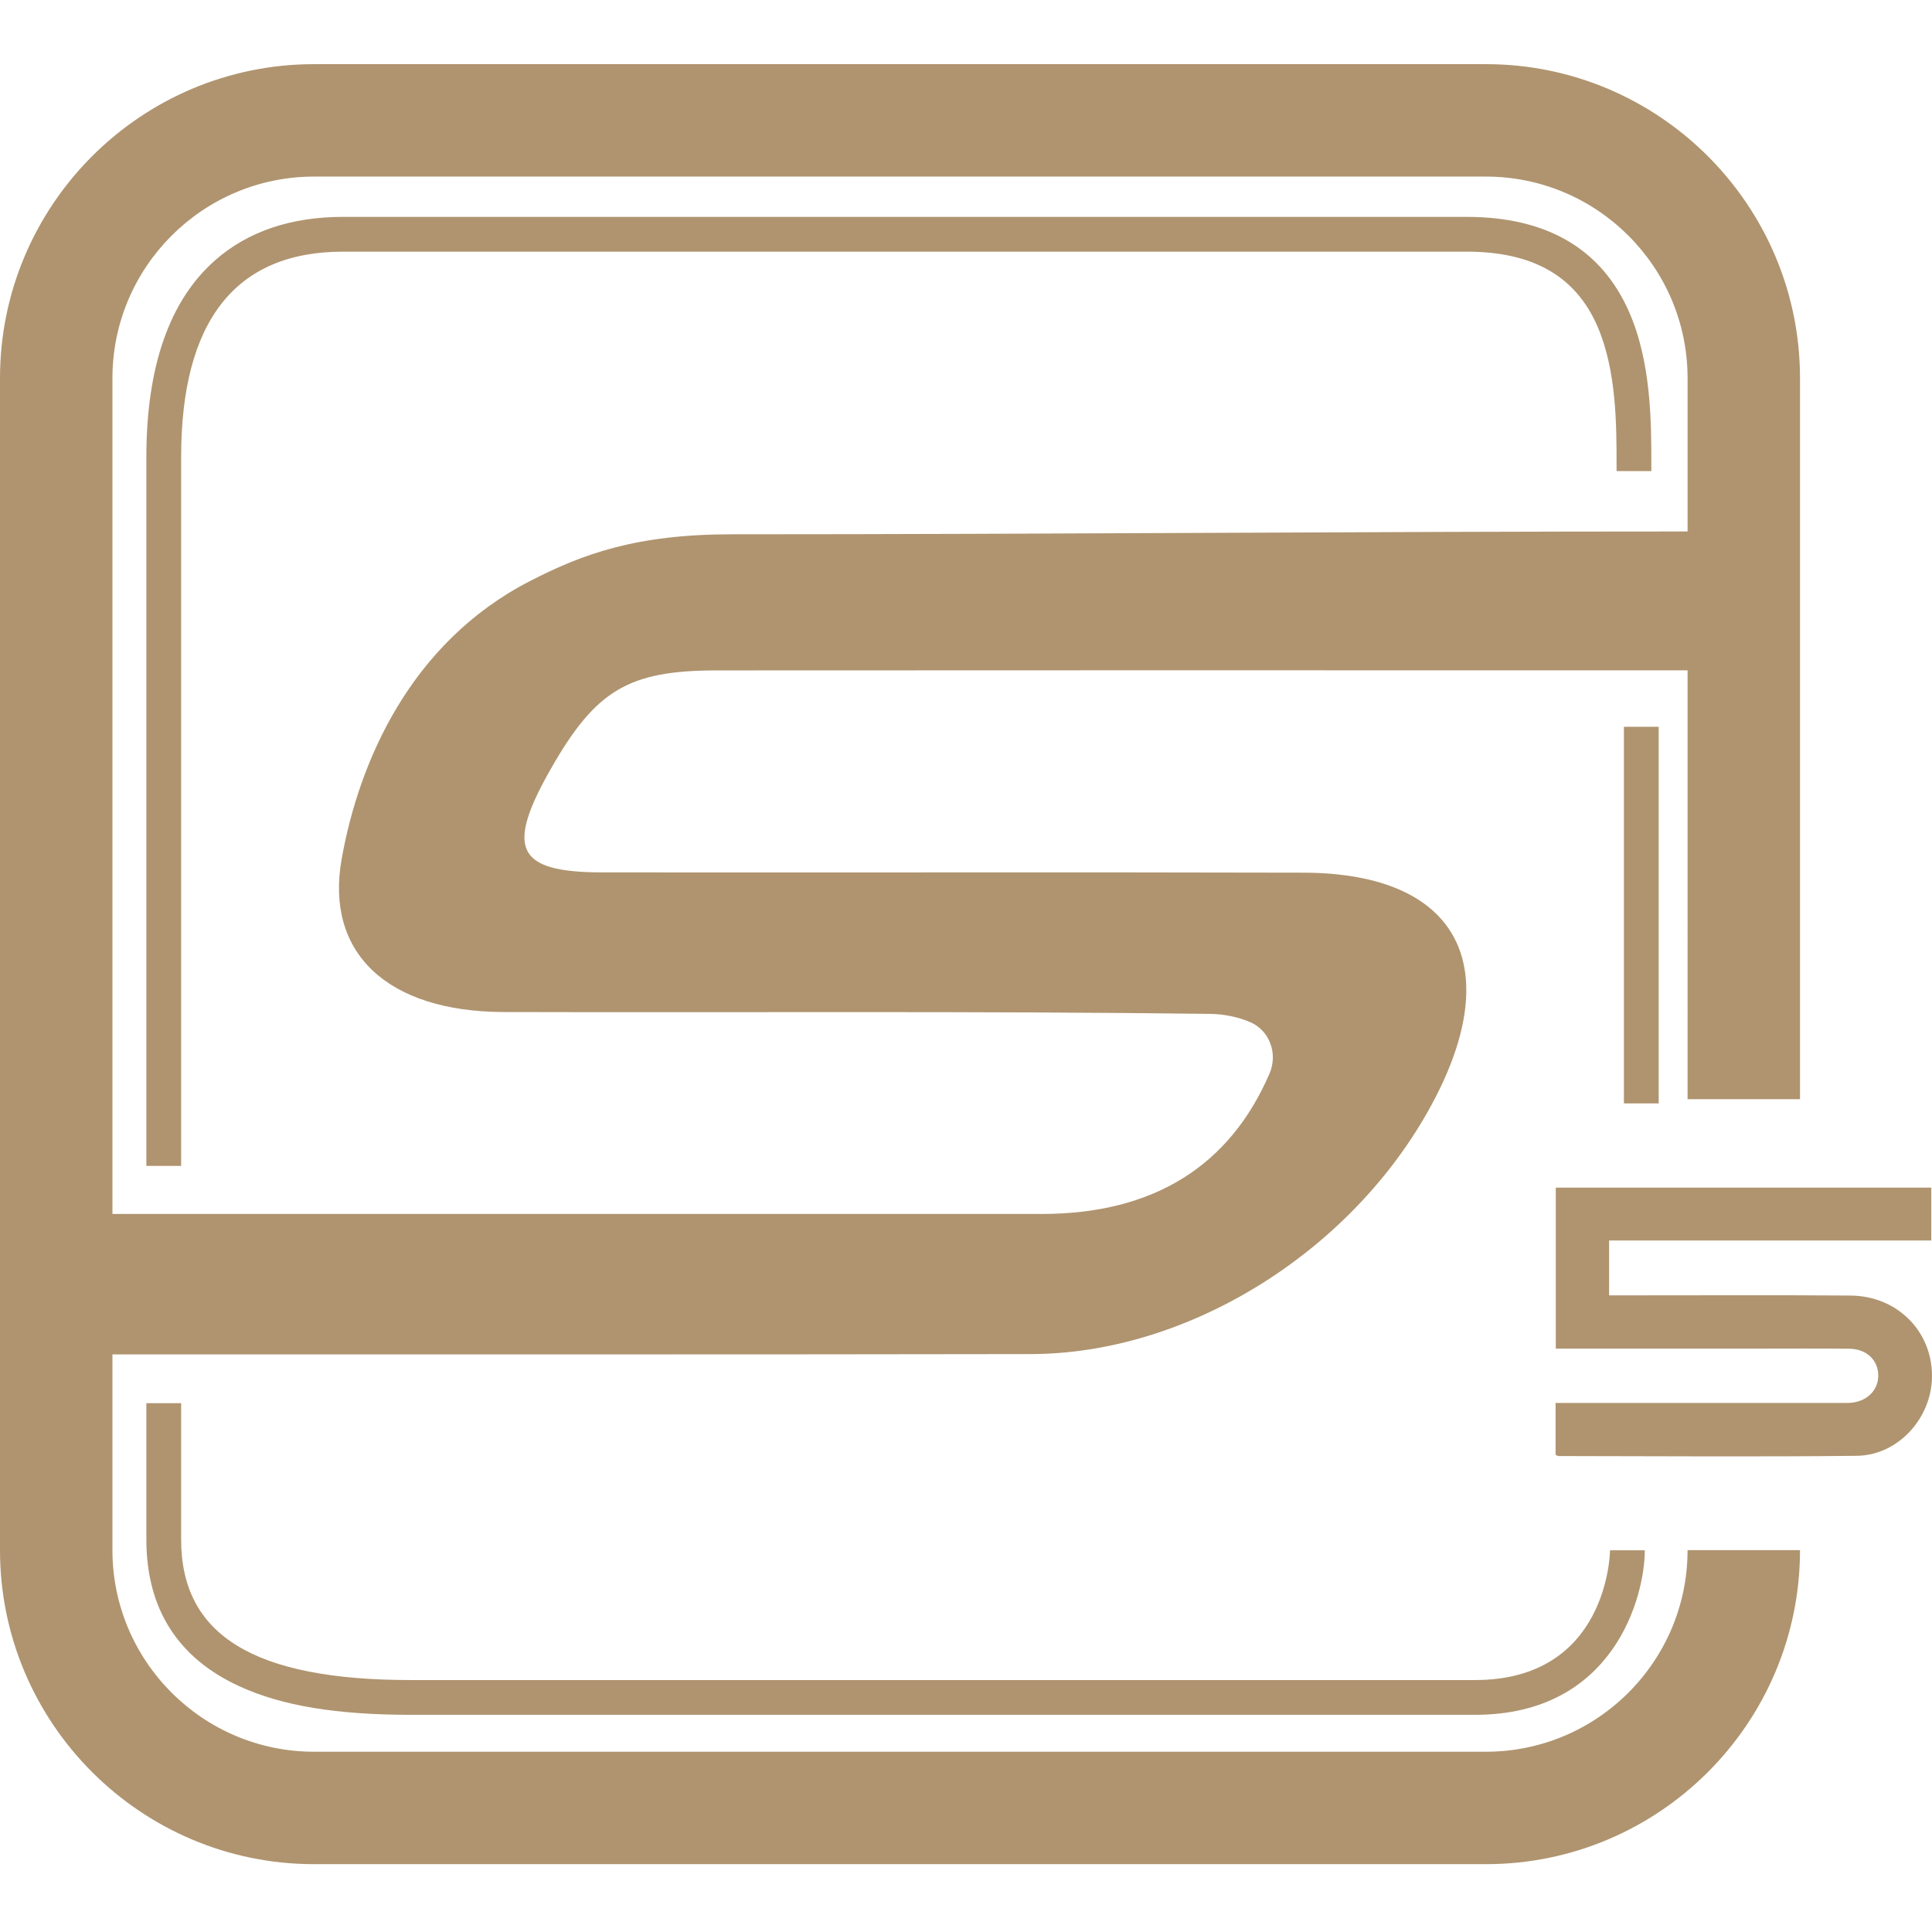
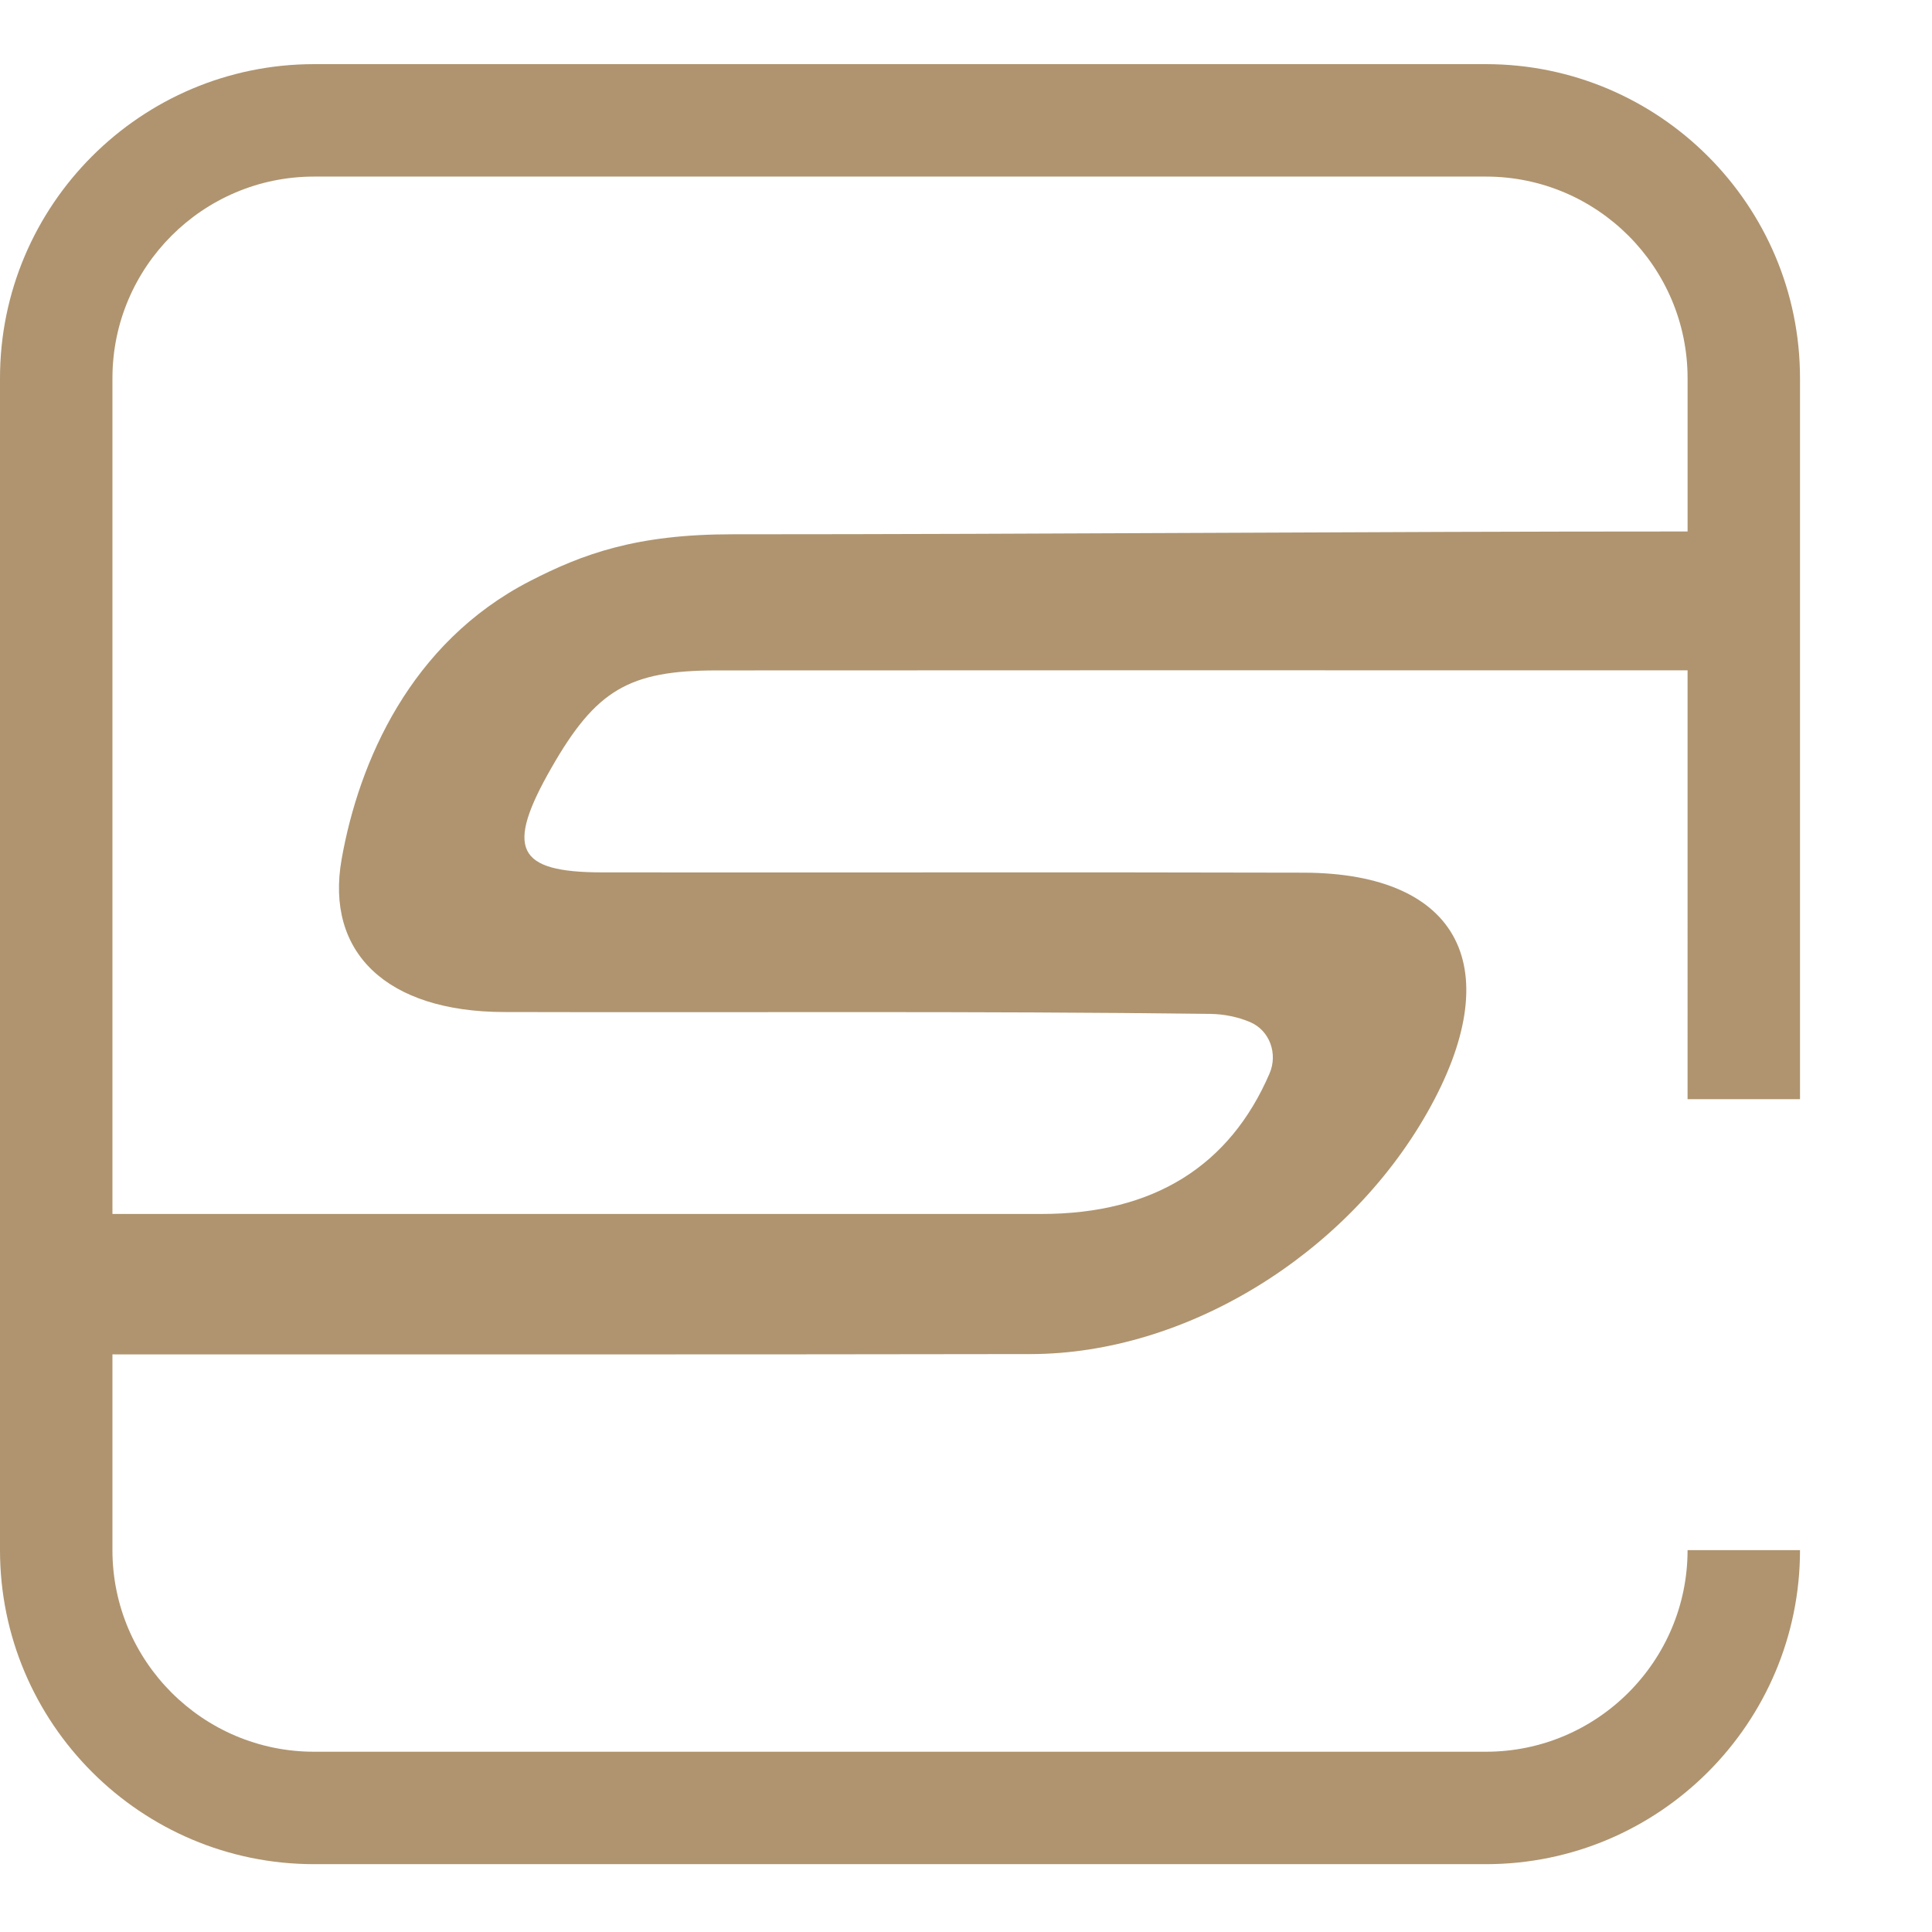
<svg xmlns="http://www.w3.org/2000/svg" height="512" width="512">
  <g fill-rule="evenodd" fill="#AF946F">
-     <path d="M511.814 314.74v14.002H426.43v14.542h4.038c19.966.003 39.931-.095 59.897.047 12.43.087 21.715 9.482 21.634 21.472-.074 10.983-8.956 20.879-19.942 21.002-26.34.295-52.689.084-79.035.062-.202 0-.407-.175-.776-.347v-13.728h4.185c23.629 0 47.258 0 70.886-.002.946 0 1.892.032 2.835-.014 4.475-.232 7.627-3.253 7.607-7.266-.016-4.07-3.102-7.03-7.678-7.08-7.796-.09-15.595-.032-23.391-.032-16.776-.003-33.554 0-50.33 0h-4.057V314.74h99.51Z" />
    <path d="M446.24 140.849c-83.936-.008-167.59.743-252.232.743-25.425 0-39.557 5.197-53.556 12.394-31.736 16.322-45.363 47.968-49.922 73.738-4.366 24.667 11.907 40.388 42.987 40.475 62.448.175 125.268-.295 187.352.5 3.496.044 7.236.815 10.388 2.152 5.256 2.228 7.438 8.425 5.174 13.665-10.513 24.372-30.607 37.198-60.39 37.198H29.797V100.228c0-29.465 23.967-53.432 53.43-53.432h310.569c29.462 0 53.43 23.967 53.43 53.432v40.615l-.985.006ZM477.02 291.3V100.228c0-45.89-37.335-83.228-83.225-83.228H83.225C37.336 17 0 54.338 0 100.228v310.57c0 45.89 37.335 83.225 83.226 83.225h310.569c45.89 0 83.225-37.335 83.225-83.226h-29.795c0 29.463-23.968 53.43-53.43 53.43H83.225c-29.462 0-53.43-23.967-53.43-53.43v-51.871c75.988.01 171.97.046 243.423-.082 40.96-.074 83.54-26.171 105.015-63.995 21.614-38.076 8.763-63.465-32.724-63.58-61.9-.167-123.996 0-185.95-.077-22.813-.03-25.692-6.287-13.407-27.745 11.768-20.548 20.469-25.764 43.71-25.78 74.1-.06 148.15-.025 222.217-.025h35.146V291.3h29.795Z" />
-     <path d="M48.003 121.141c0-36.132 14.439-54.45 42.914-54.45h297.781c17.46 0 28.771 6.427 34.58 19.647 5.147 11.713 5.136 26.52 5.13 37.332l-.002 1.178h9.215v-1.173c.008-11.628.019-27.557-5.907-41.044-7.335-16.691-21.809-25.154-43.016-25.154H90.917c-13.826 0-25.228 3.865-33.896 11.486C44.922 79.6 38.788 97.154 38.788 121.141V308.97h9.215V121.14ZM430.354 292.419h9.215v-99.813h-9.215zM390.906 445.23h-282.01c-41.544 0-60.894-11.834-60.894-37.242v-36.132H38.79v36.132c0 18.336 8.329 31.44 24.757 38.944 11.221 5.123 25.63 7.512 45.35 7.512h282.009c36.897 0 44.978-31.471 44.978-43.597h-9.212c0 .342-.41 34.382-35.766 34.382" />
  </g>
</svg>